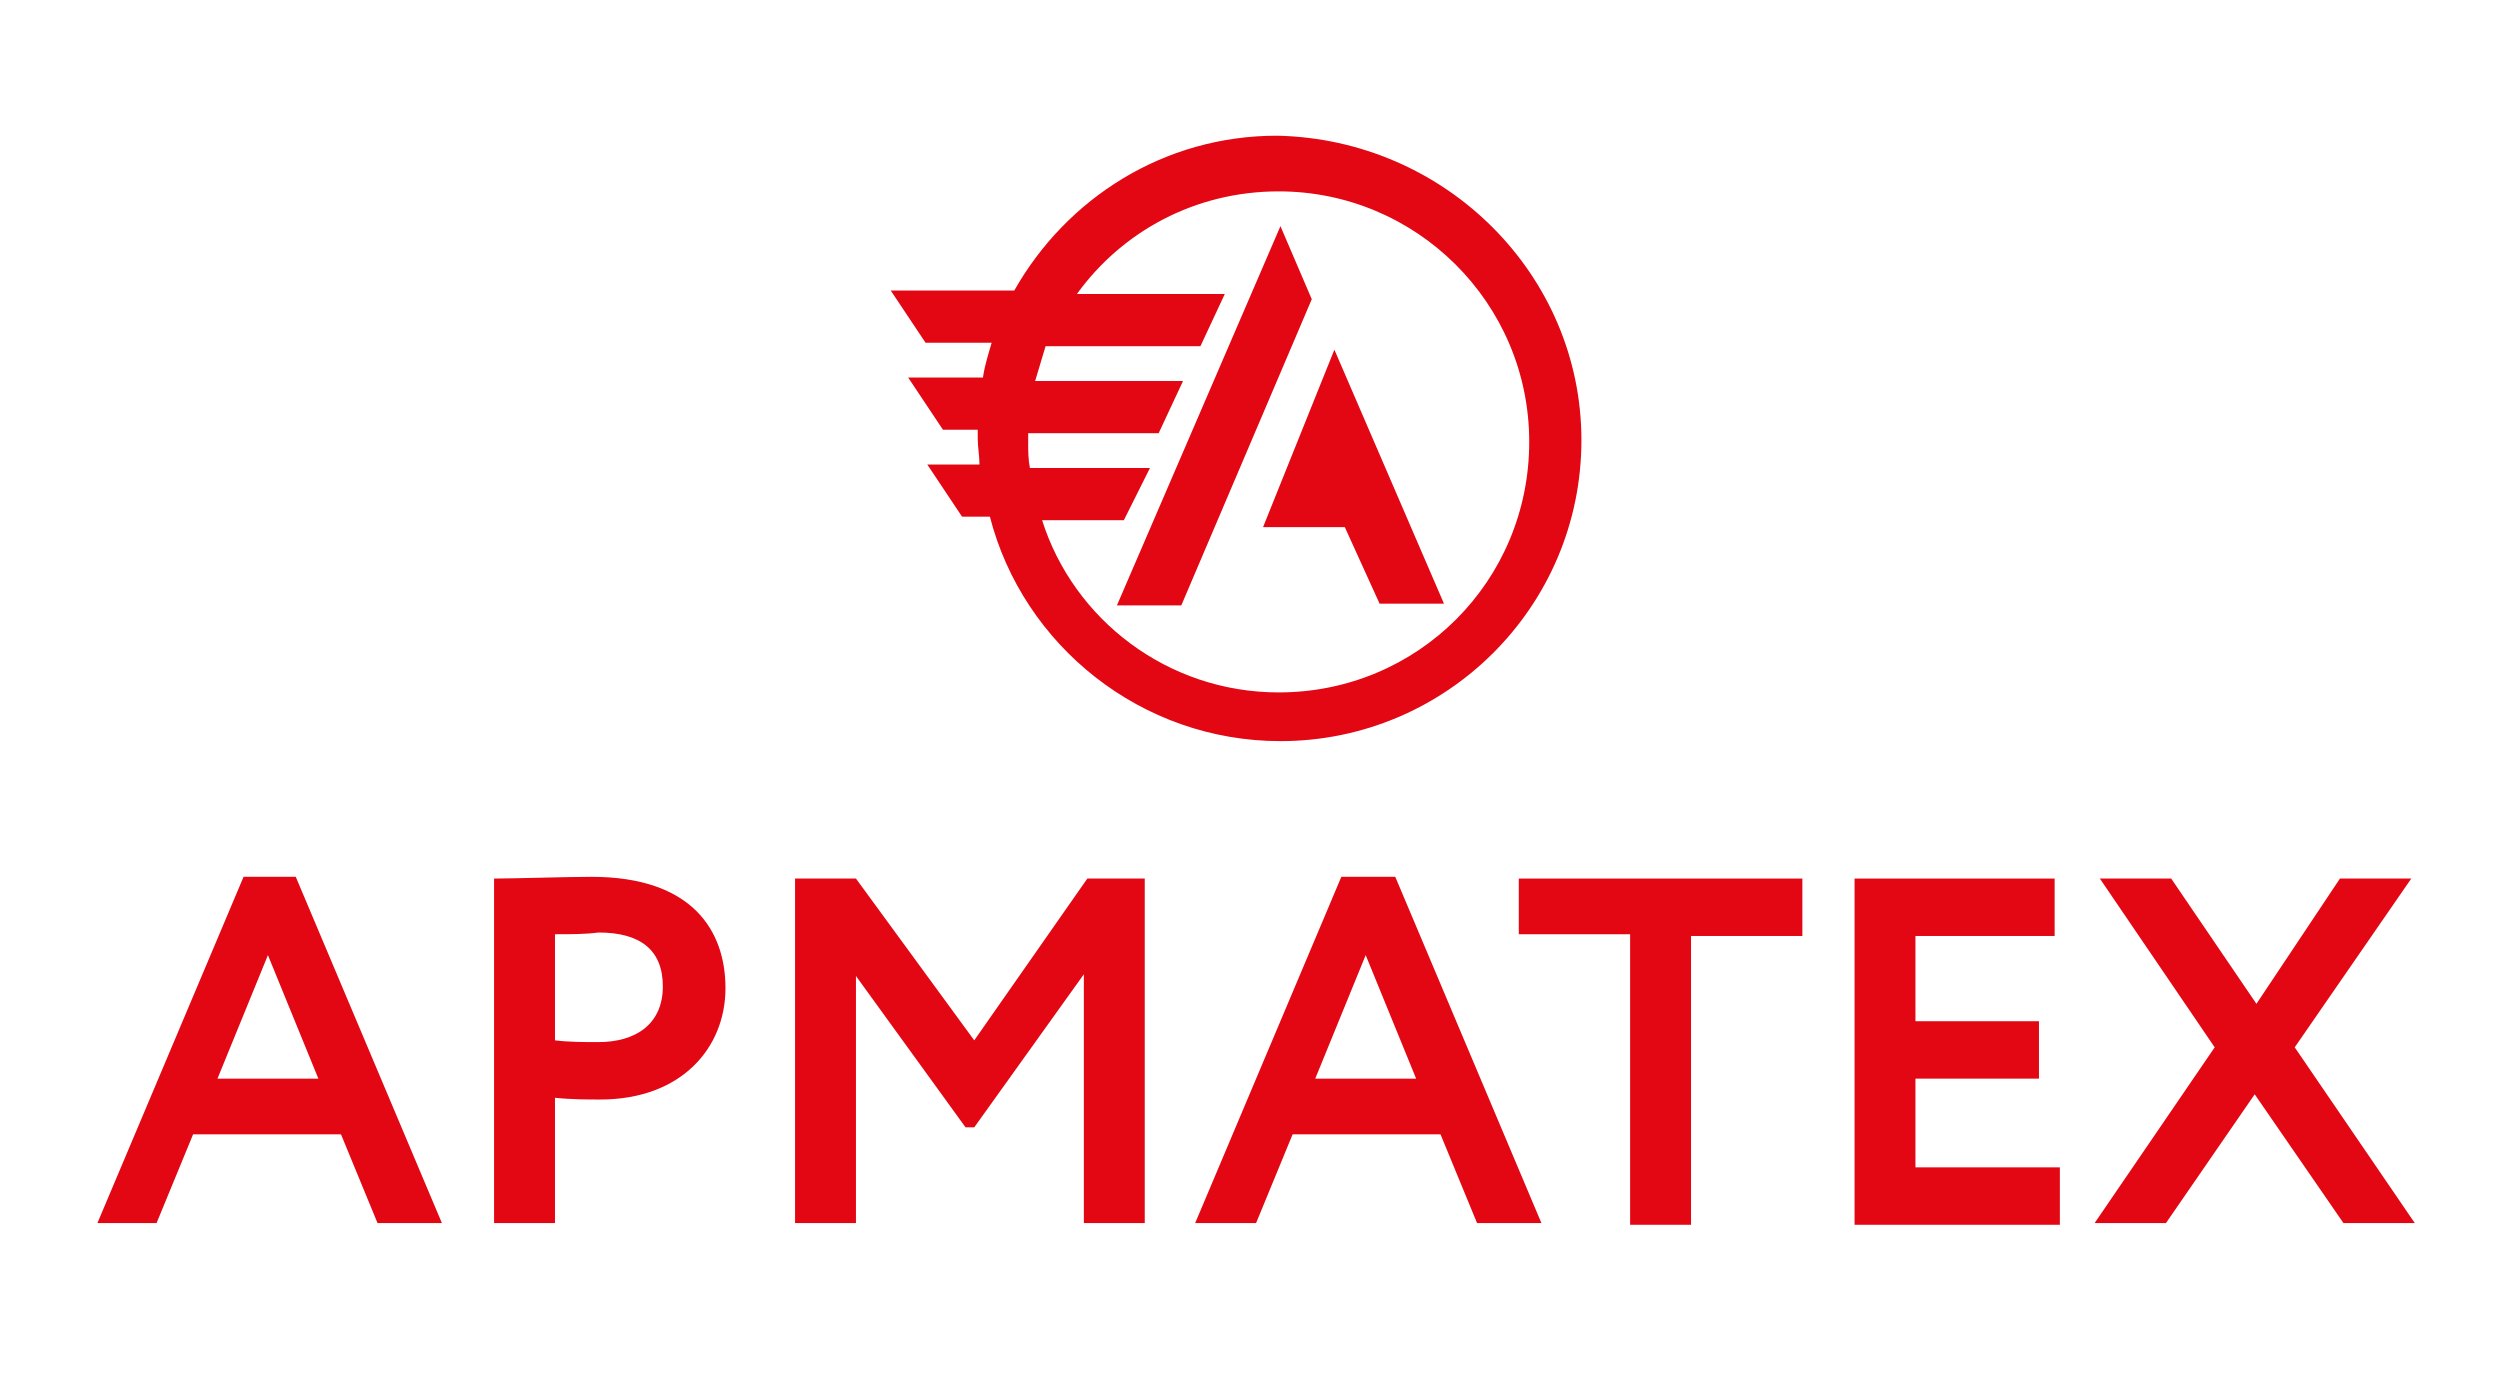
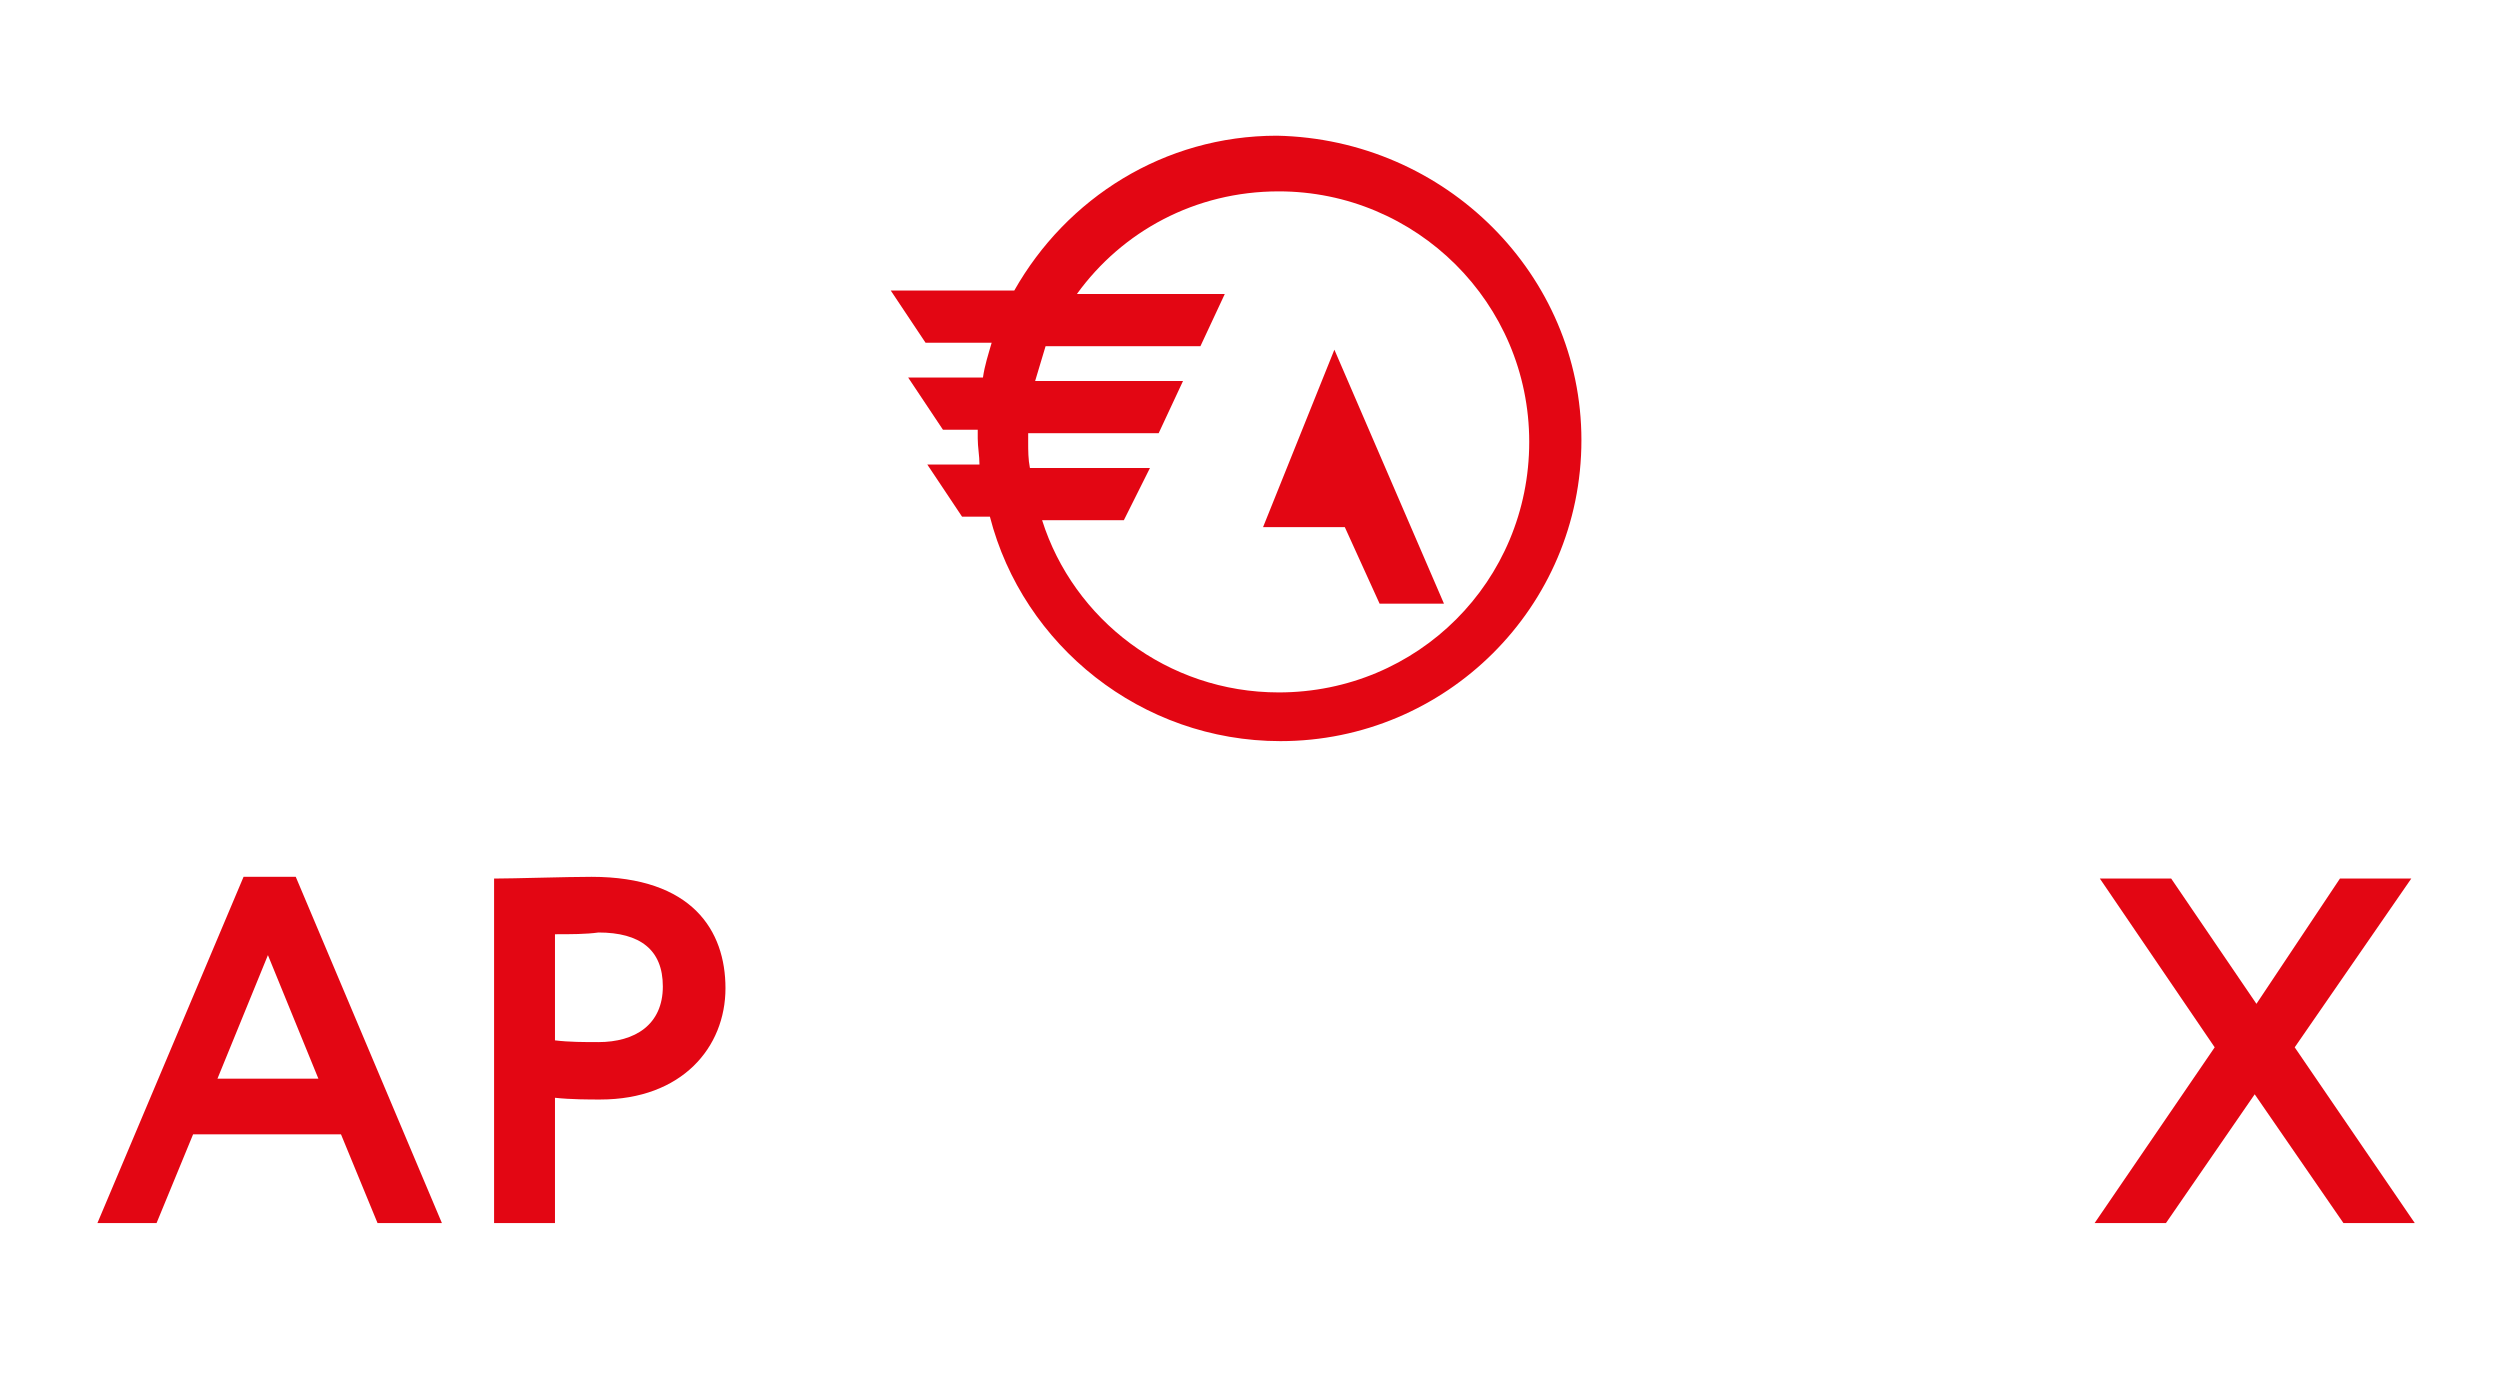
<svg xmlns="http://www.w3.org/2000/svg" id="Слой_1" x="0px" y="0px" viewBox="0 0 143.7 80.2" style="enable-background:new 0 0 143.7 80.2;" xml:space="preserve">
  <style type="text/css"> .st0{fill:#E30613;} .st1{fill-rule:evenodd;clip-rule:evenodd;fill:#E30613;} </style>
  <g>
    <path class="st0" d="M14,50.4H17l8.4,19.9h-3.7l-2.1-5.1h-8.5l-2.1,5.1H5.6L14,50.4z M12.5,62h5.8l-2.9-7.1L12.5,62z" />
    <path class="st0" d="M28.4,70.3V50.5c1.1,0,4.2-0.1,5.6-0.1c5.8,0,7.7,3.1,7.7,6.4c0,3.4-2.5,6.4-7.2,6.4c-0.6,0-1.7,0-2.6-0.1v7.2 H28.4z M31.9,53.7v6.1c0.8,0.1,1.7,0.1,2.5,0.1c2.1,0,3.7-1,3.7-3.2c0-2.1-1.3-3.1-3.7-3.1C33.7,53.7,32.8,53.7,31.9,53.7z" />
-     <path class="st0" d="M45.7,50.5h3.5l6.8,9.3l6.5-9.3h3.3v19.8h-3.5V56L56,64.8h-0.5l-6.3-8.7v14.2h-3.5V50.5z" />
-     <path class="st0" d="M77.1,50.4h3.1l8.4,19.9h-3.7l-2.1-5.1h-8.5l-2.1,5.1h-3.5L77.1,50.4z M75.6,62h5.8l-2.9-7.1L75.6,62z" />
-     <path class="st0" d="M87.3,50.5h16.3v3.3h-6.4v16.6h-3.5V53.7h-6.4V50.5z" />
-     <path class="st0" d="M106.6,50.5h11.5v3.3h-8v4.9h7.1v3.3h-7.1v5.1h8.3v3.3h-11.8V50.5z" />
    <path class="st0" d="M131.9,60.2l6.9,10.1h-4.1l-5.1-7.4l-5.1,7.4h-4.1l6.9-10.1l-6.6-9.7h4.1l4.9,7.2l4.8-7.2h4.1L131.9,60.2z" />
  </g>
  <g>
-     <path class="st0" d="M73.6,13l-9.4,21.8h3.7l7.5-17.6L73.6,13z" />
    <path class="st0" d="M83,34.7l-6.3-14.6l-4.1,10.2h4.7l2,4.4H83z" />
    <path class="st1" d="M90.9,25.3c0,9.6-7.8,17.3-17.3,17.3c-8,0-14.8-5.5-16.7-12.9h-1.6l-2-3h3c0-0.5-0.1-1-0.1-1.5 c0-0.2,0-0.3,0-0.5h-2l-2-3h4.3c0.1-0.7,0.3-1.3,0.5-2h-3.8l-2-3h7.1c3-5.3,8.6-8.9,15.1-8.9C83.1,8,90.9,15.8,90.9,25.3z M61.9,16.9c2.6-3.6,6.8-5.9,11.6-5.9c7.9,0,14.4,6.4,14.4,14.4s-6.4,14.4-14.4,14.4c-6.4,0-11.8-4.2-13.6-9.9h4.7l1.5-3h-6.9 c-0.1-0.5-0.1-1-0.1-1.5c0-0.2,0-0.3,0-0.5h7.5l1.4-3h-8.5c0.2-0.7,0.4-1.3,0.6-2H69l1.4-3H61.9z" />
  </g>
</svg>